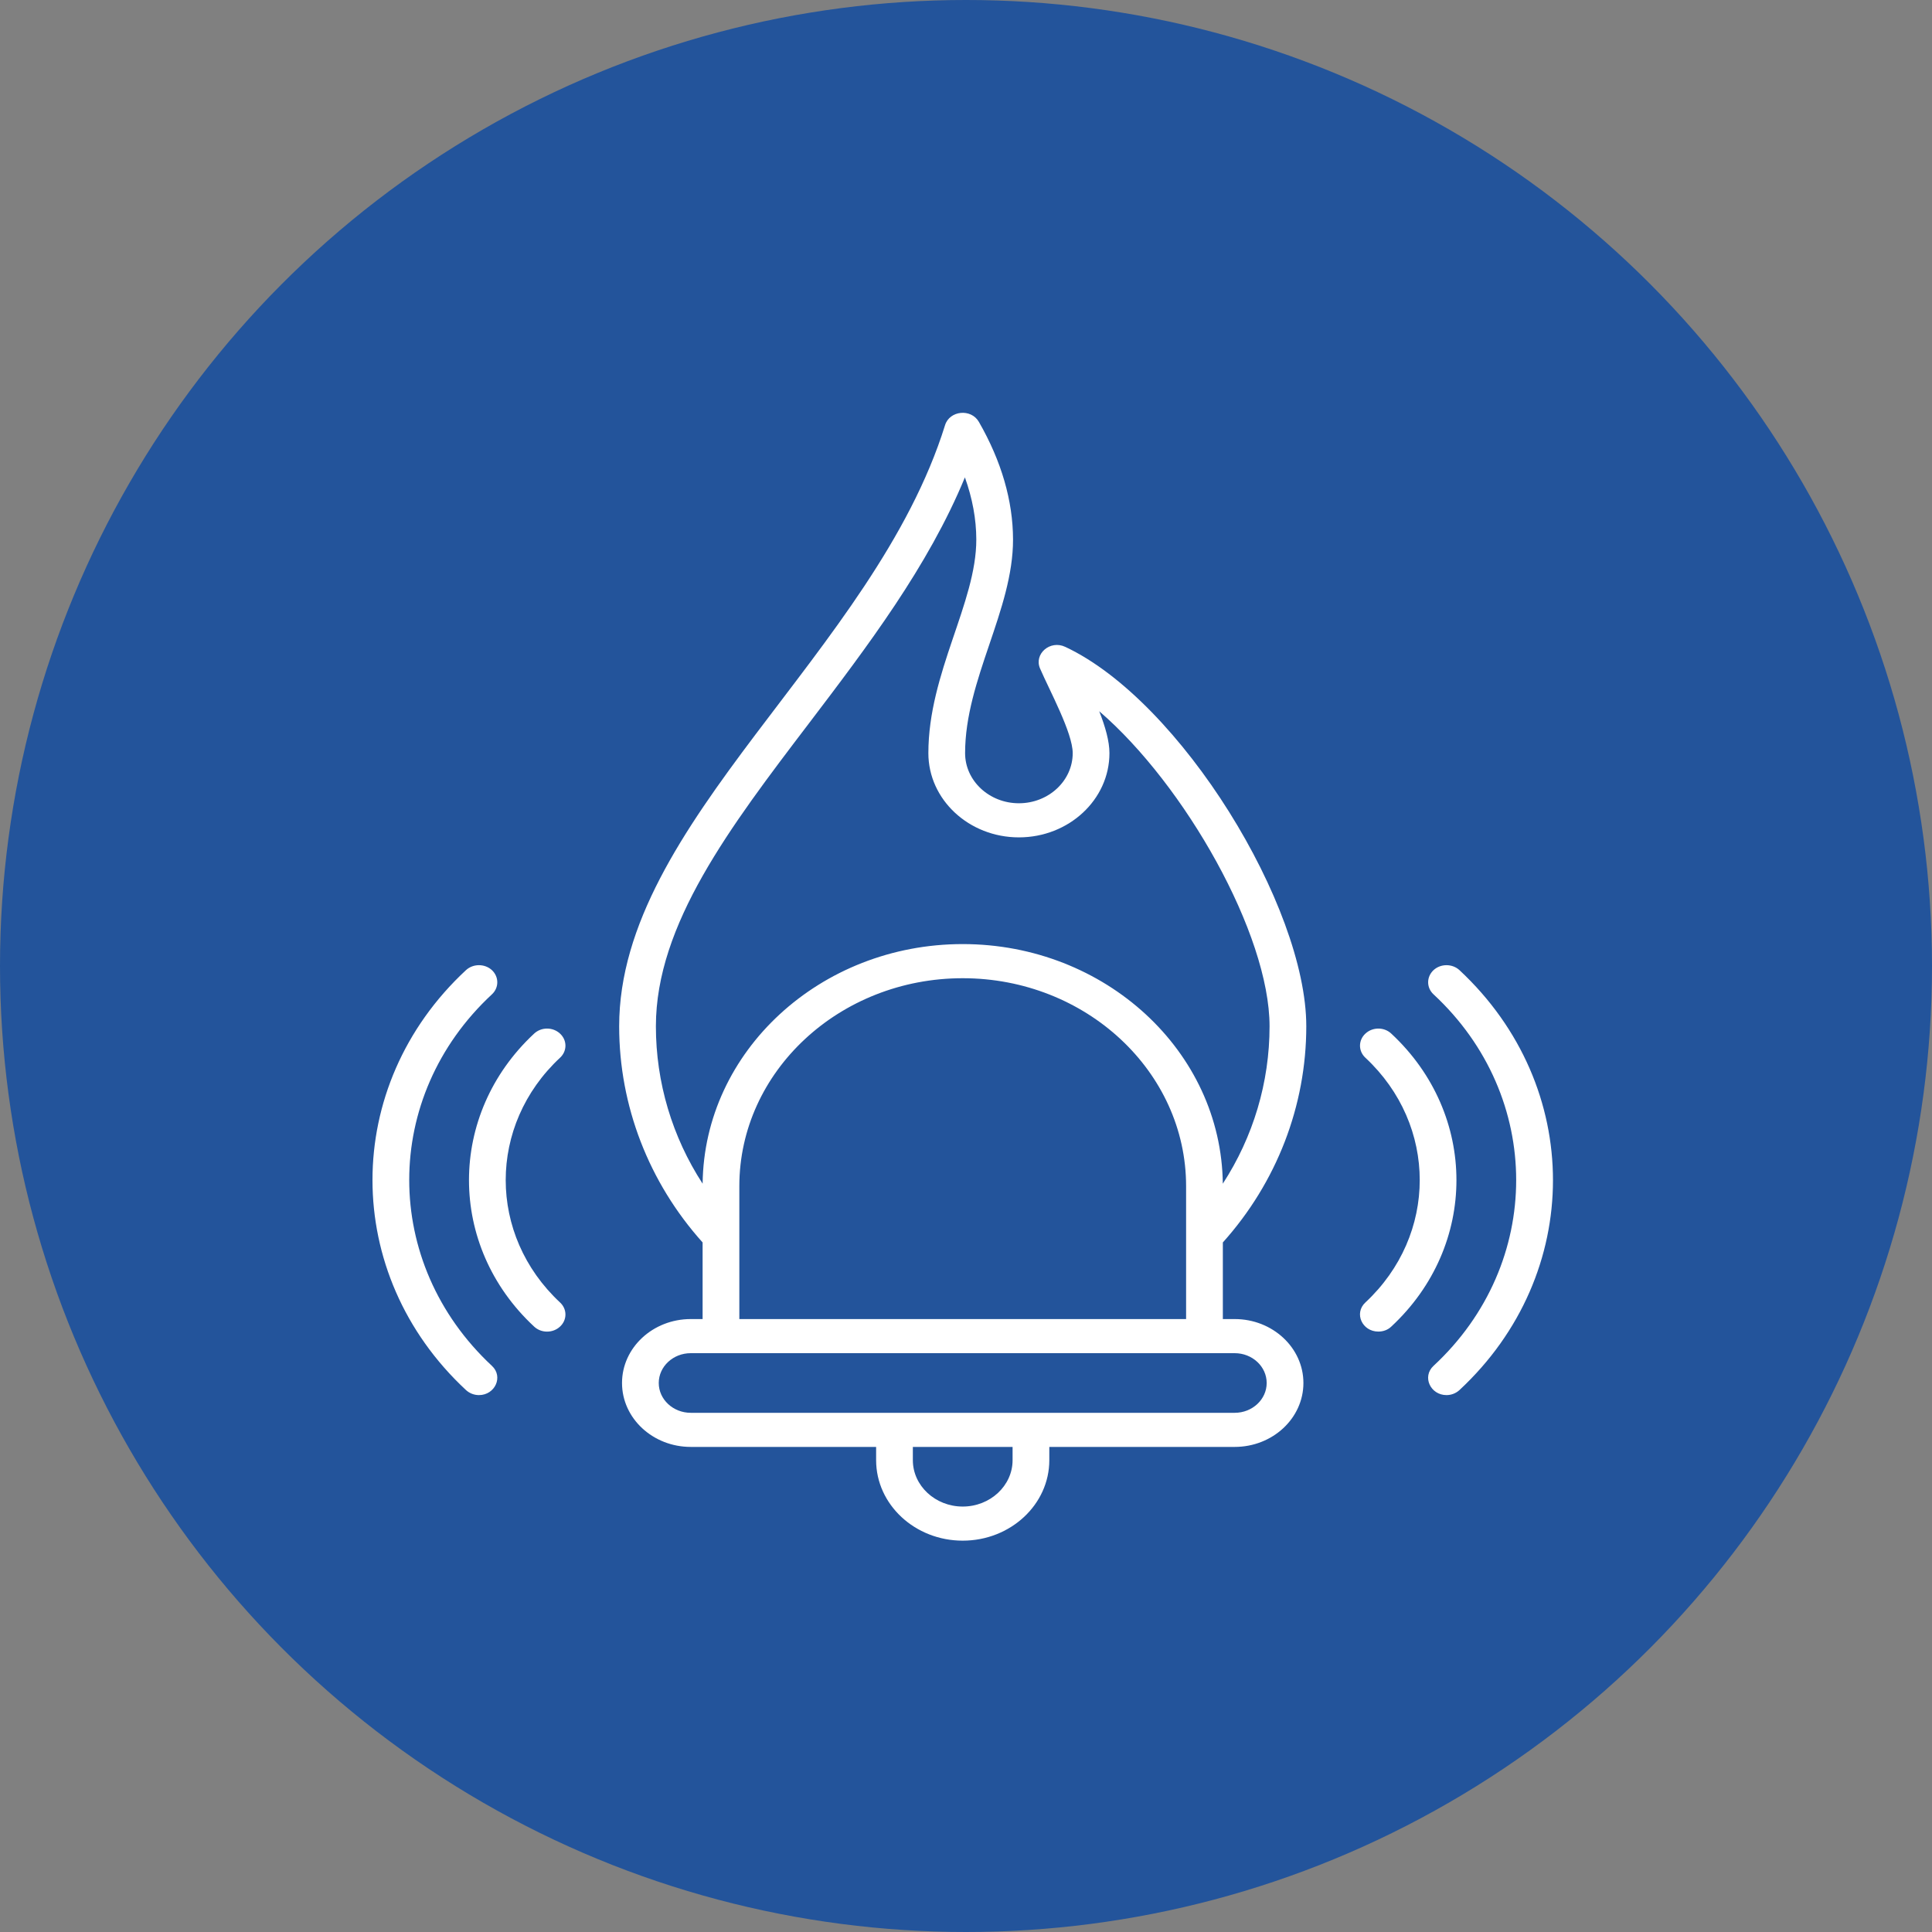
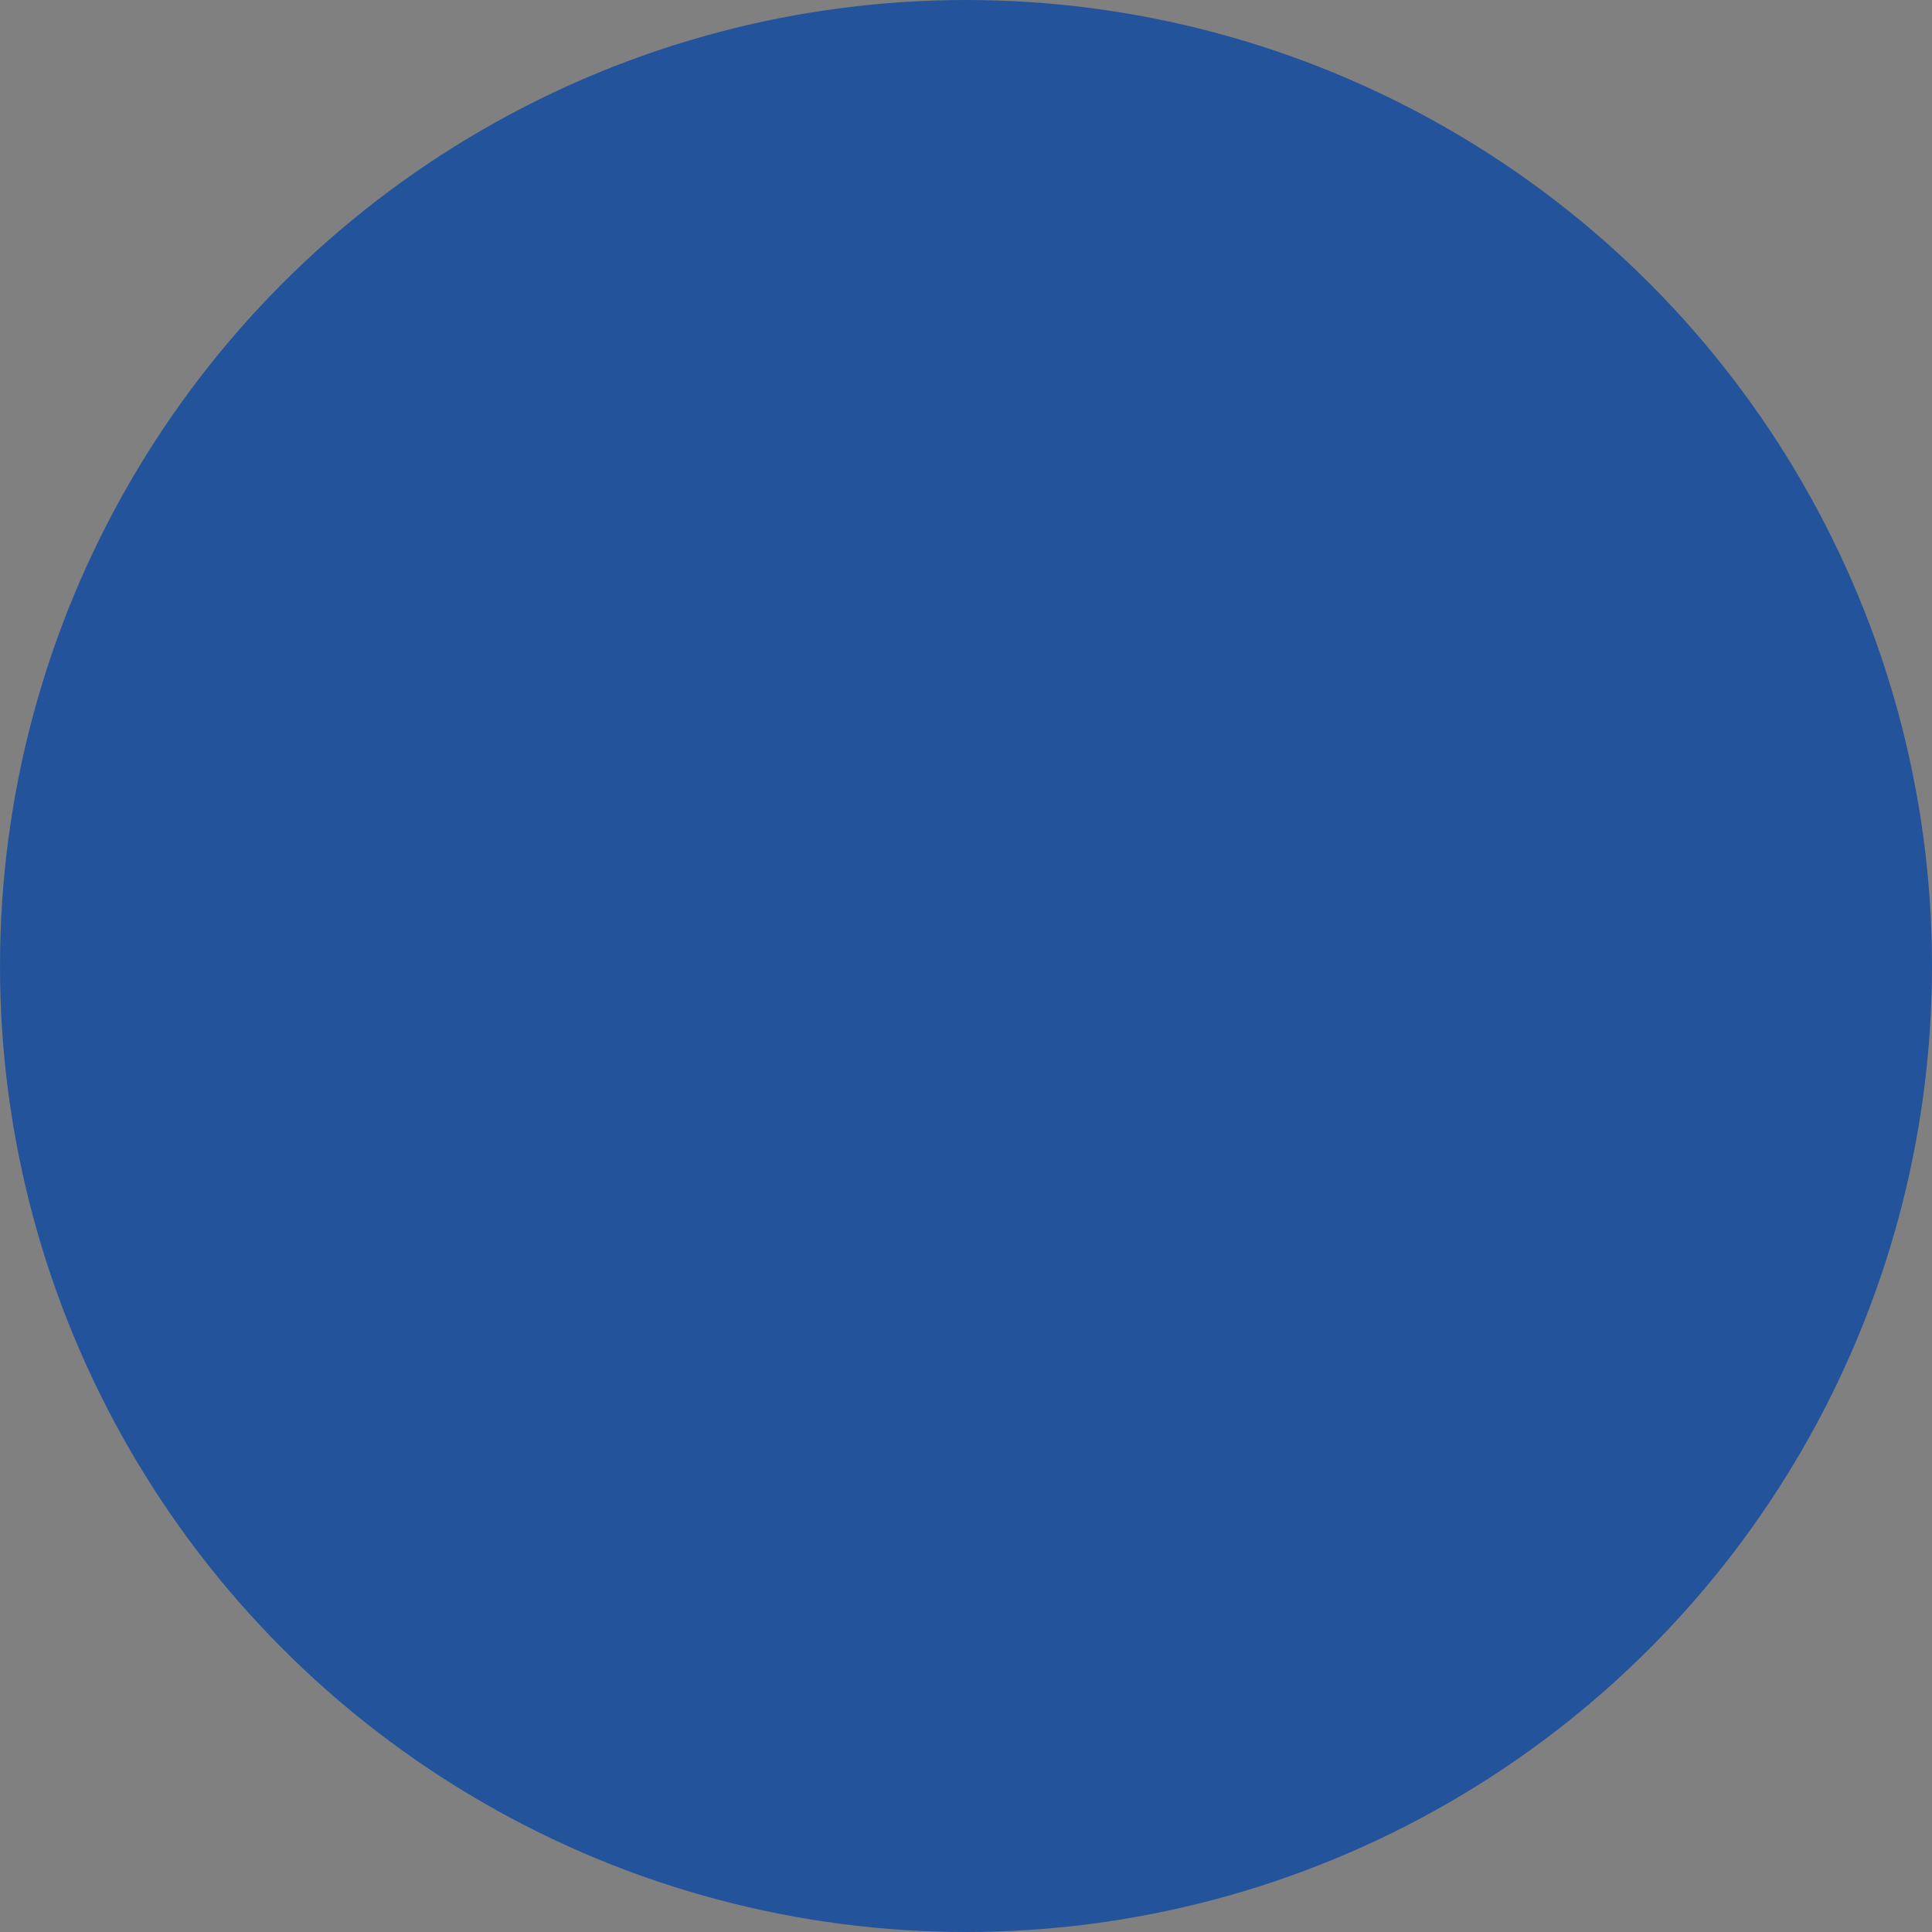
<svg xmlns="http://www.w3.org/2000/svg" width="90" height="90" viewBox="0 0 90 90" fill="none">
  <rect x="0" y="0" width="90" height="90" fill="#808080" stroke="none" />
  <circle cx="45" cy="45" r="45" fill="#23549B" />
-   <path fill-rule="evenodd" clip-rule="evenodd" d="M59.141 47.809C59.141 43.516 55.194 36.56 51.206 33.132C51.493 33.863 51.682 34.534 51.682 35.084C51.682 37.251 49.79 39.008 47.464 39.008C45.139 39.008 43.247 37.251 43.247 35.084C43.247 31.339 45.486 28.08 45.48 25.129C45.478 24.183 45.3 23.218 44.949 22.238C43.237 26.39 40.411 30.107 37.669 33.716C34.009 38.525 30.554 43.067 30.554 47.809C30.554 50.425 31.315 52.961 32.731 55.141C32.797 48.977 38.207 43.979 44.847 43.979C51.488 43.979 56.897 48.977 56.963 55.141C58.379 52.961 59.141 50.425 59.141 47.809ZM55.253 61.447H34.441V55.255C34.441 49.916 39.109 45.569 44.847 45.569C50.585 45.569 55.253 49.916 55.253 55.255V61.447ZM32.178 63.036C31.355 63.036 30.687 63.66 30.687 64.425C30.687 65.19 31.355 65.814 32.178 65.814H57.517C58.339 65.814 59.007 65.19 59.007 64.425C59.007 63.66 58.339 63.036 57.517 63.036H32.178ZM47.17 67.403H42.524V68.021C42.524 69.208 43.566 70.181 44.847 70.181C46.128 70.181 47.17 69.208 47.17 68.021V67.403ZM56.965 57.878V61.447H57.517C59.282 61.447 60.718 62.782 60.718 64.425C60.718 66.069 59.282 67.403 57.517 67.403H48.881V68.021C48.881 70.087 47.072 71.77 44.847 71.77C42.623 71.77 40.813 70.087 40.813 68.021V67.403H32.178C30.412 67.403 28.976 66.069 28.976 64.425C28.976 62.782 30.412 61.447 32.178 61.447H32.73V57.878C30.221 55.081 28.843 51.512 28.843 47.809C28.843 38.303 40.727 30.39 44.025 19.803C44.236 19.124 45.237 19.017 45.602 19.656C46.653 21.487 47.187 23.332 47.191 25.129C47.197 28.417 44.958 31.655 44.958 35.084C44.958 36.372 46.083 37.419 47.464 37.419C48.847 37.419 49.971 36.372 49.971 35.084C49.971 34.139 48.888 32.158 48.449 31.14C48.157 30.462 48.919 29.799 49.625 30.134C55.003 32.654 60.852 42.215 60.852 47.809C60.852 51.512 59.474 55.081 56.965 57.878ZM67.988 45.193C67.654 44.885 67.113 44.885 66.779 45.193C66.445 45.508 66.445 46.011 66.779 46.32C71.913 51.081 71.913 58.866 66.779 63.627C66.235 64.131 66.635 64.989 67.384 64.989C67.603 64.989 67.821 64.908 67.988 64.754C73.79 59.361 73.801 50.611 67.988 45.193ZM64.813 48.151C68.858 51.915 68.858 58.039 64.813 61.796C64.647 61.957 64.428 62.03 64.209 62.03C63.453 62.03 63.066 61.175 63.604 60.675C66.981 57.529 66.981 52.418 63.604 49.272C63.271 48.963 63.271 48.46 63.604 48.151C63.939 47.836 64.481 47.836 64.813 48.151ZM26.09 48.151C25.756 47.836 25.215 47.836 24.88 48.151C20.836 51.915 20.836 58.039 24.88 61.796C25.213 62.111 25.757 62.11 26.09 61.796C26.424 61.487 26.424 60.984 26.09 60.675C22.714 57.529 22.714 52.418 26.09 49.272C26.424 48.963 26.424 48.46 26.09 48.151ZM22.916 63.627C23.457 64.127 23.062 64.989 22.311 64.989C22.092 64.989 21.873 64.908 21.707 64.754C15.902 59.36 15.898 50.586 21.707 45.193C22.041 44.885 22.583 44.885 22.916 45.193C23.249 45.508 23.249 46.011 22.916 46.32C17.785 51.083 17.773 58.834 22.916 63.627Z" fill="white" />
</svg>